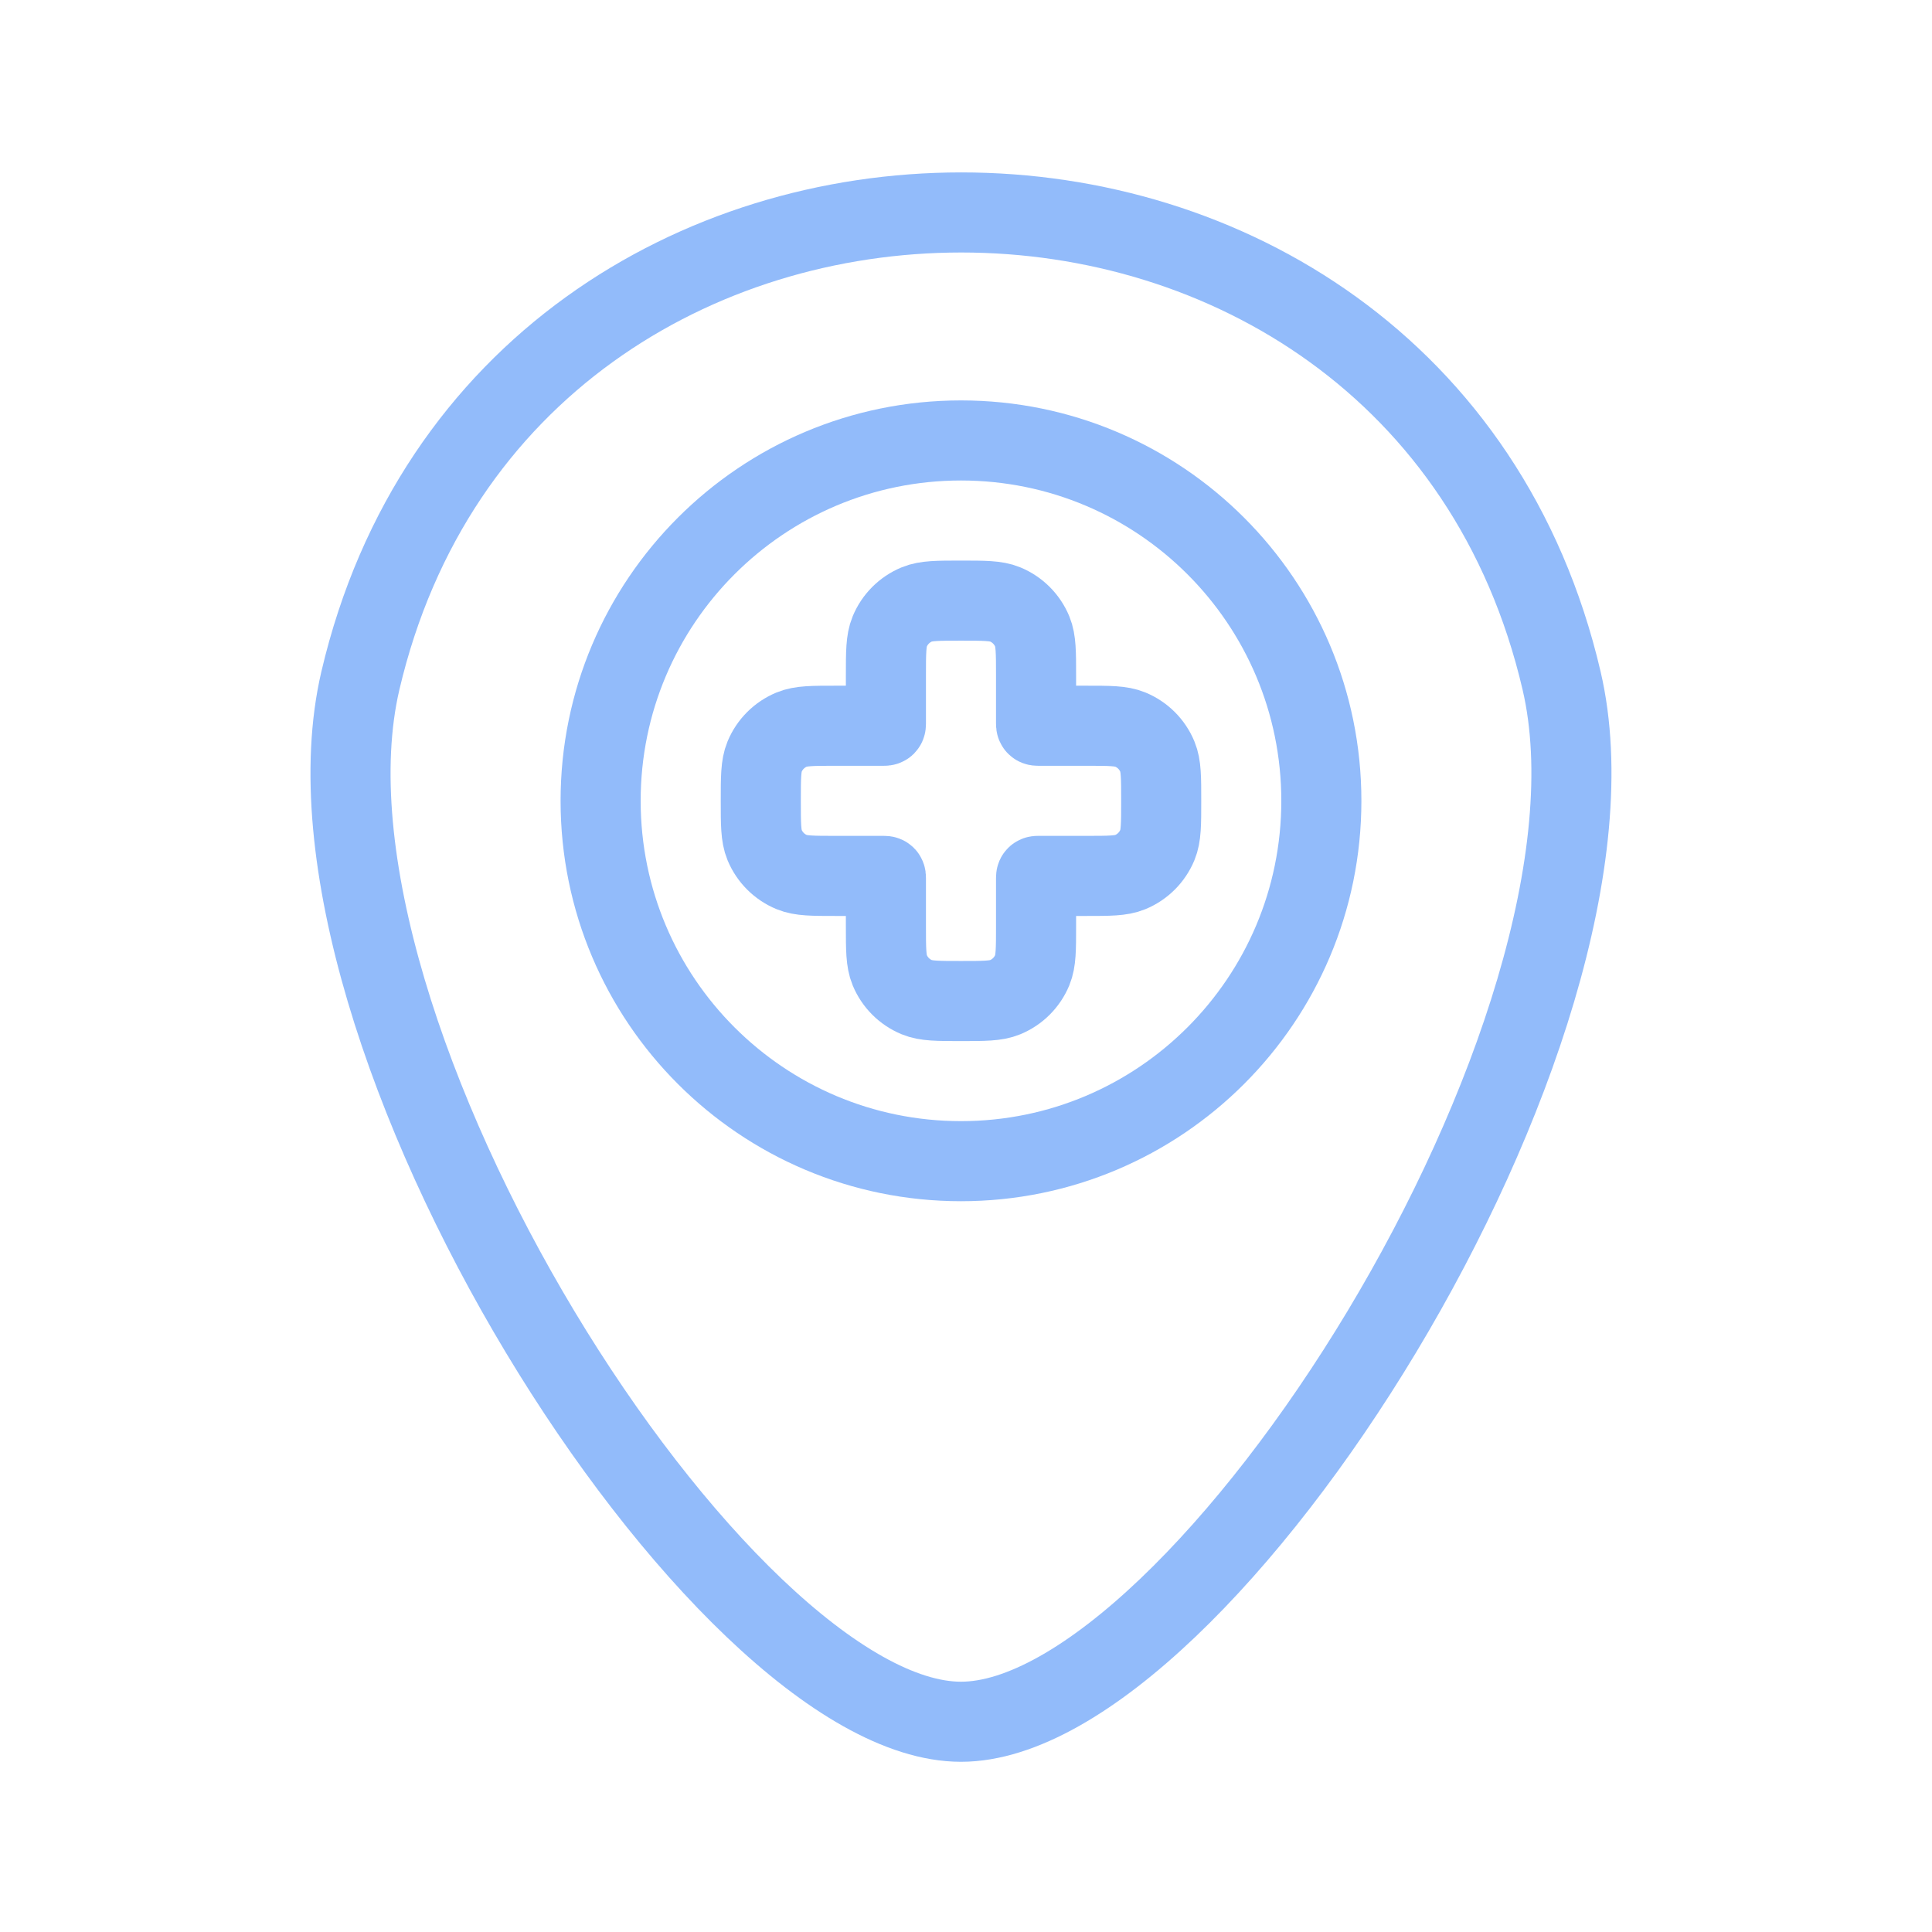
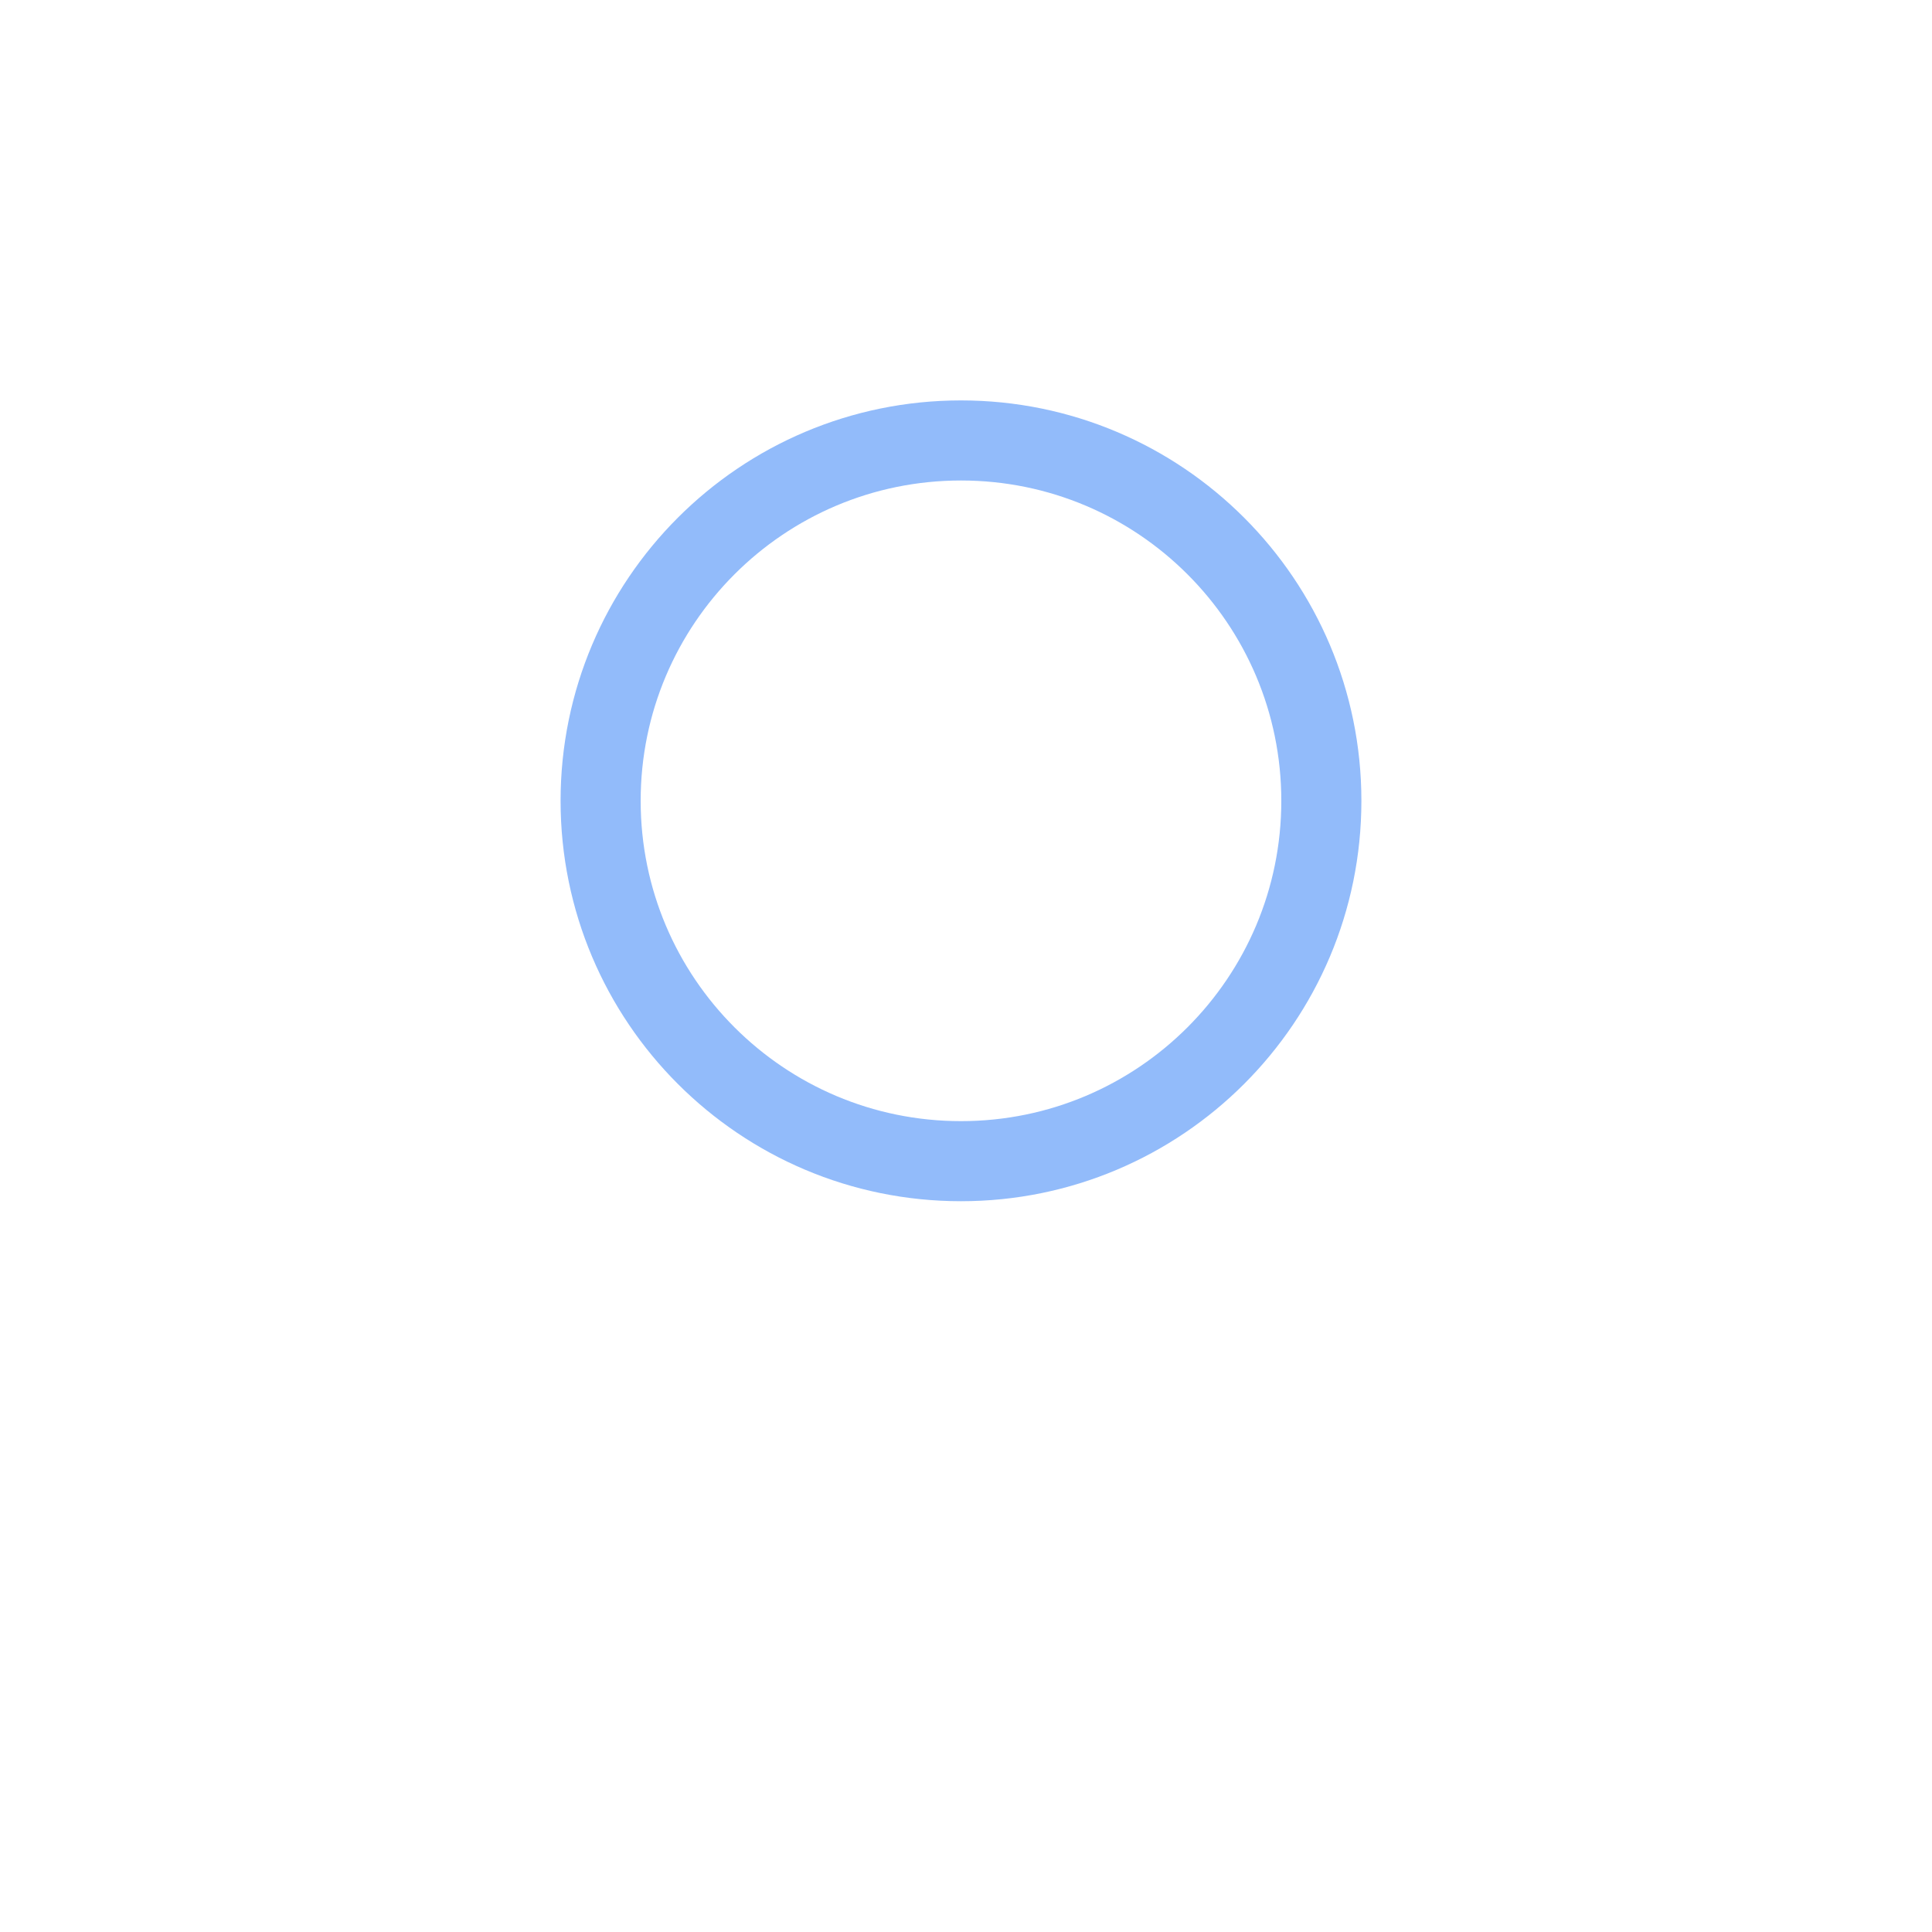
<svg xmlns="http://www.w3.org/2000/svg" width="84" height="84" viewBox="0 0 84 84" fill="none">
-   <path d="M15.668 29.596C22.032 2.451 61.564 2.451 67.896 29.596C71.426 44.726 52.227 74.859 41.782 74.859C31.336 74.859 12.135 44.738 15.668 29.596Z" stroke="#92BBFA" stroke-width="3.482" />
  <path d="M57.45 34.818C57.45 43.472 50.435 50.486 41.782 50.486C33.129 50.486 26.114 43.472 26.114 34.818C26.114 26.165 33.129 19.15 41.782 19.15C50.435 19.15 57.45 26.165 57.45 34.818Z" stroke="#92BBFA" stroke-width="3.482" />
-   <path d="M38.684 27.457C38.518 27.857 38.518 28.364 38.518 29.378V31.45C38.518 31.499 38.518 31.523 38.503 31.539C38.487 31.554 38.463 31.554 38.413 31.554H36.342C35.328 31.554 34.821 31.554 34.421 31.72C33.888 31.941 33.464 32.364 33.243 32.898C33.078 33.297 33.078 33.804 33.078 34.818C33.078 35.832 33.078 36.339 33.243 36.739C33.464 37.272 33.888 37.696 34.421 37.917C34.821 38.083 35.328 38.083 36.342 38.083H38.413C38.463 38.083 38.487 38.083 38.503 38.098C38.518 38.113 38.518 38.138 38.518 38.187V40.259C38.518 41.273 38.518 41.78 38.684 42.18C38.904 42.713 39.328 43.136 39.861 43.357C40.261 43.523 40.768 43.523 41.782 43.523C42.796 43.523 43.303 43.523 43.703 43.357C44.236 43.136 44.66 42.713 44.881 42.18C45.046 41.78 45.046 41.273 45.046 40.259V38.187C45.046 38.138 45.046 38.113 45.062 38.098C45.077 38.083 45.102 38.083 45.151 38.083H47.223C48.236 38.083 48.743 38.083 49.143 37.917C49.677 37.696 50.1 37.272 50.321 36.739C50.487 36.339 50.487 35.832 50.487 34.818C50.487 33.804 50.487 33.297 50.321 32.898C50.1 32.364 49.677 31.941 49.143 31.72C48.743 31.554 48.236 31.554 47.223 31.554H45.151C45.102 31.554 45.077 31.554 45.062 31.539C45.046 31.523 45.046 31.499 45.046 31.45V29.378C45.046 28.364 45.046 27.857 44.881 27.457C44.66 26.924 44.236 26.5 43.703 26.279C43.303 26.114 42.796 26.114 41.782 26.114C40.768 26.114 40.261 26.114 39.861 26.279C39.328 26.5 38.904 26.924 38.684 27.457Z" stroke="#92BBFA" stroke-width="3.482" />
</svg>